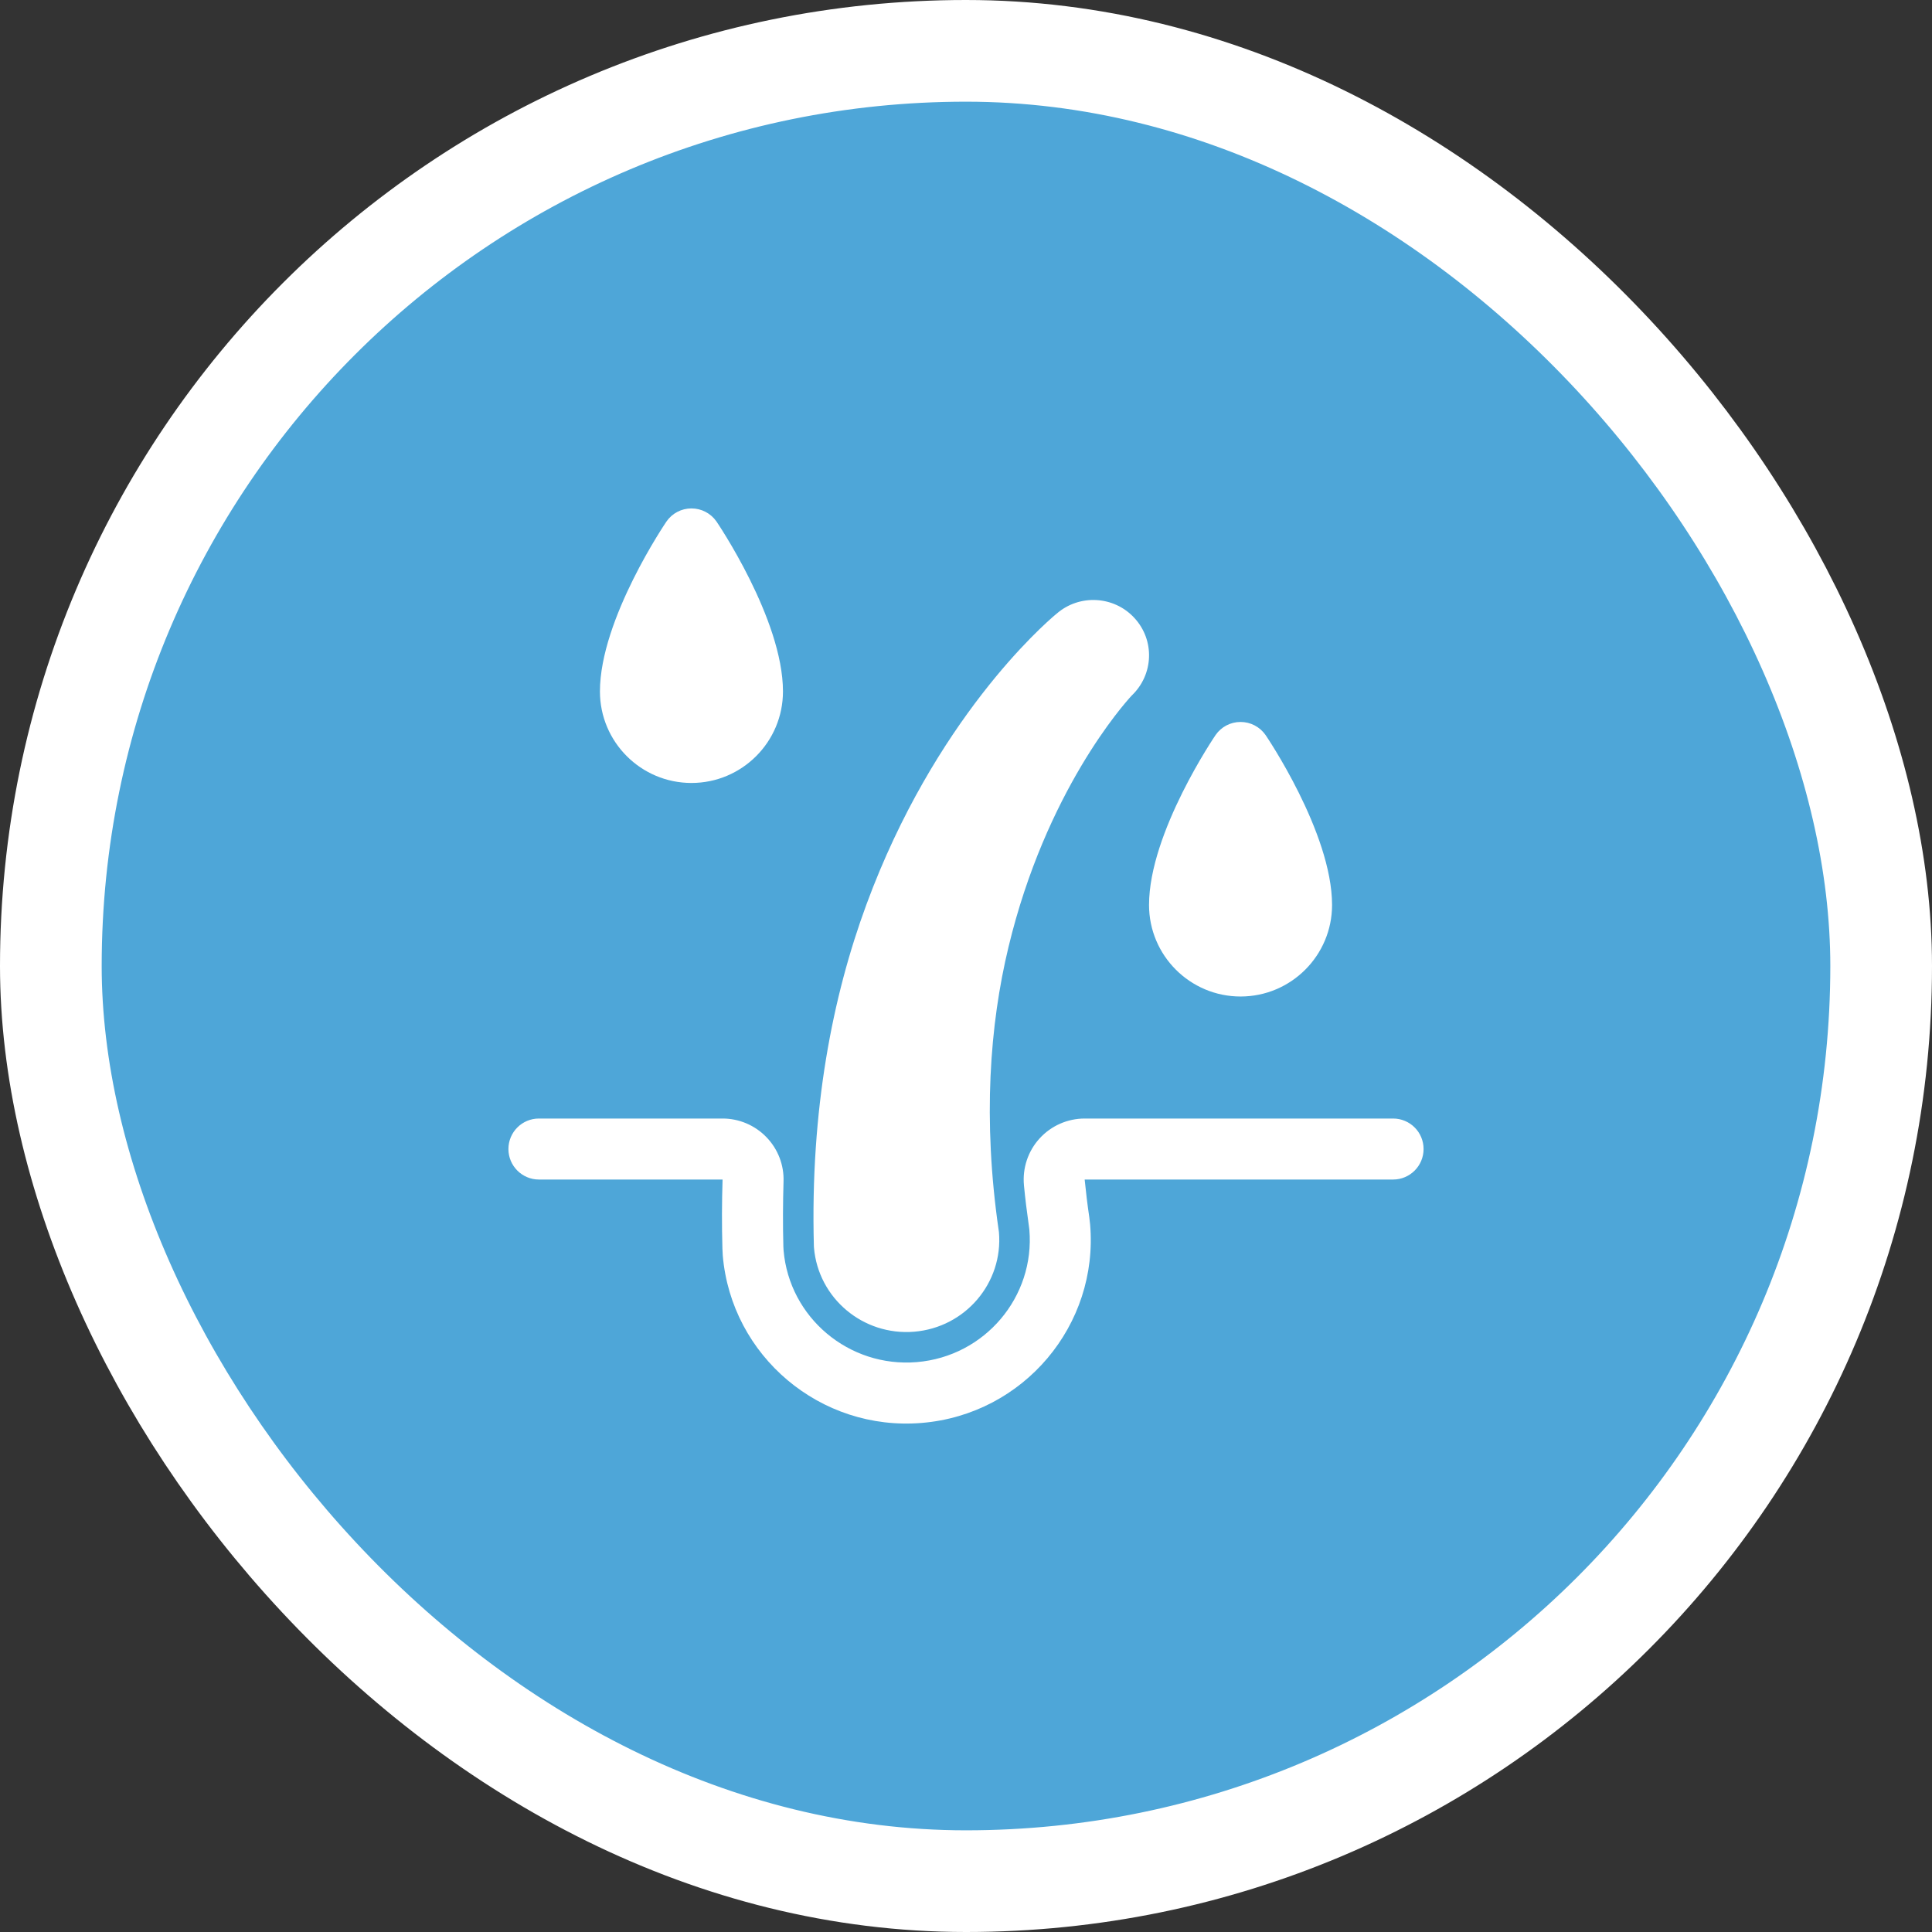
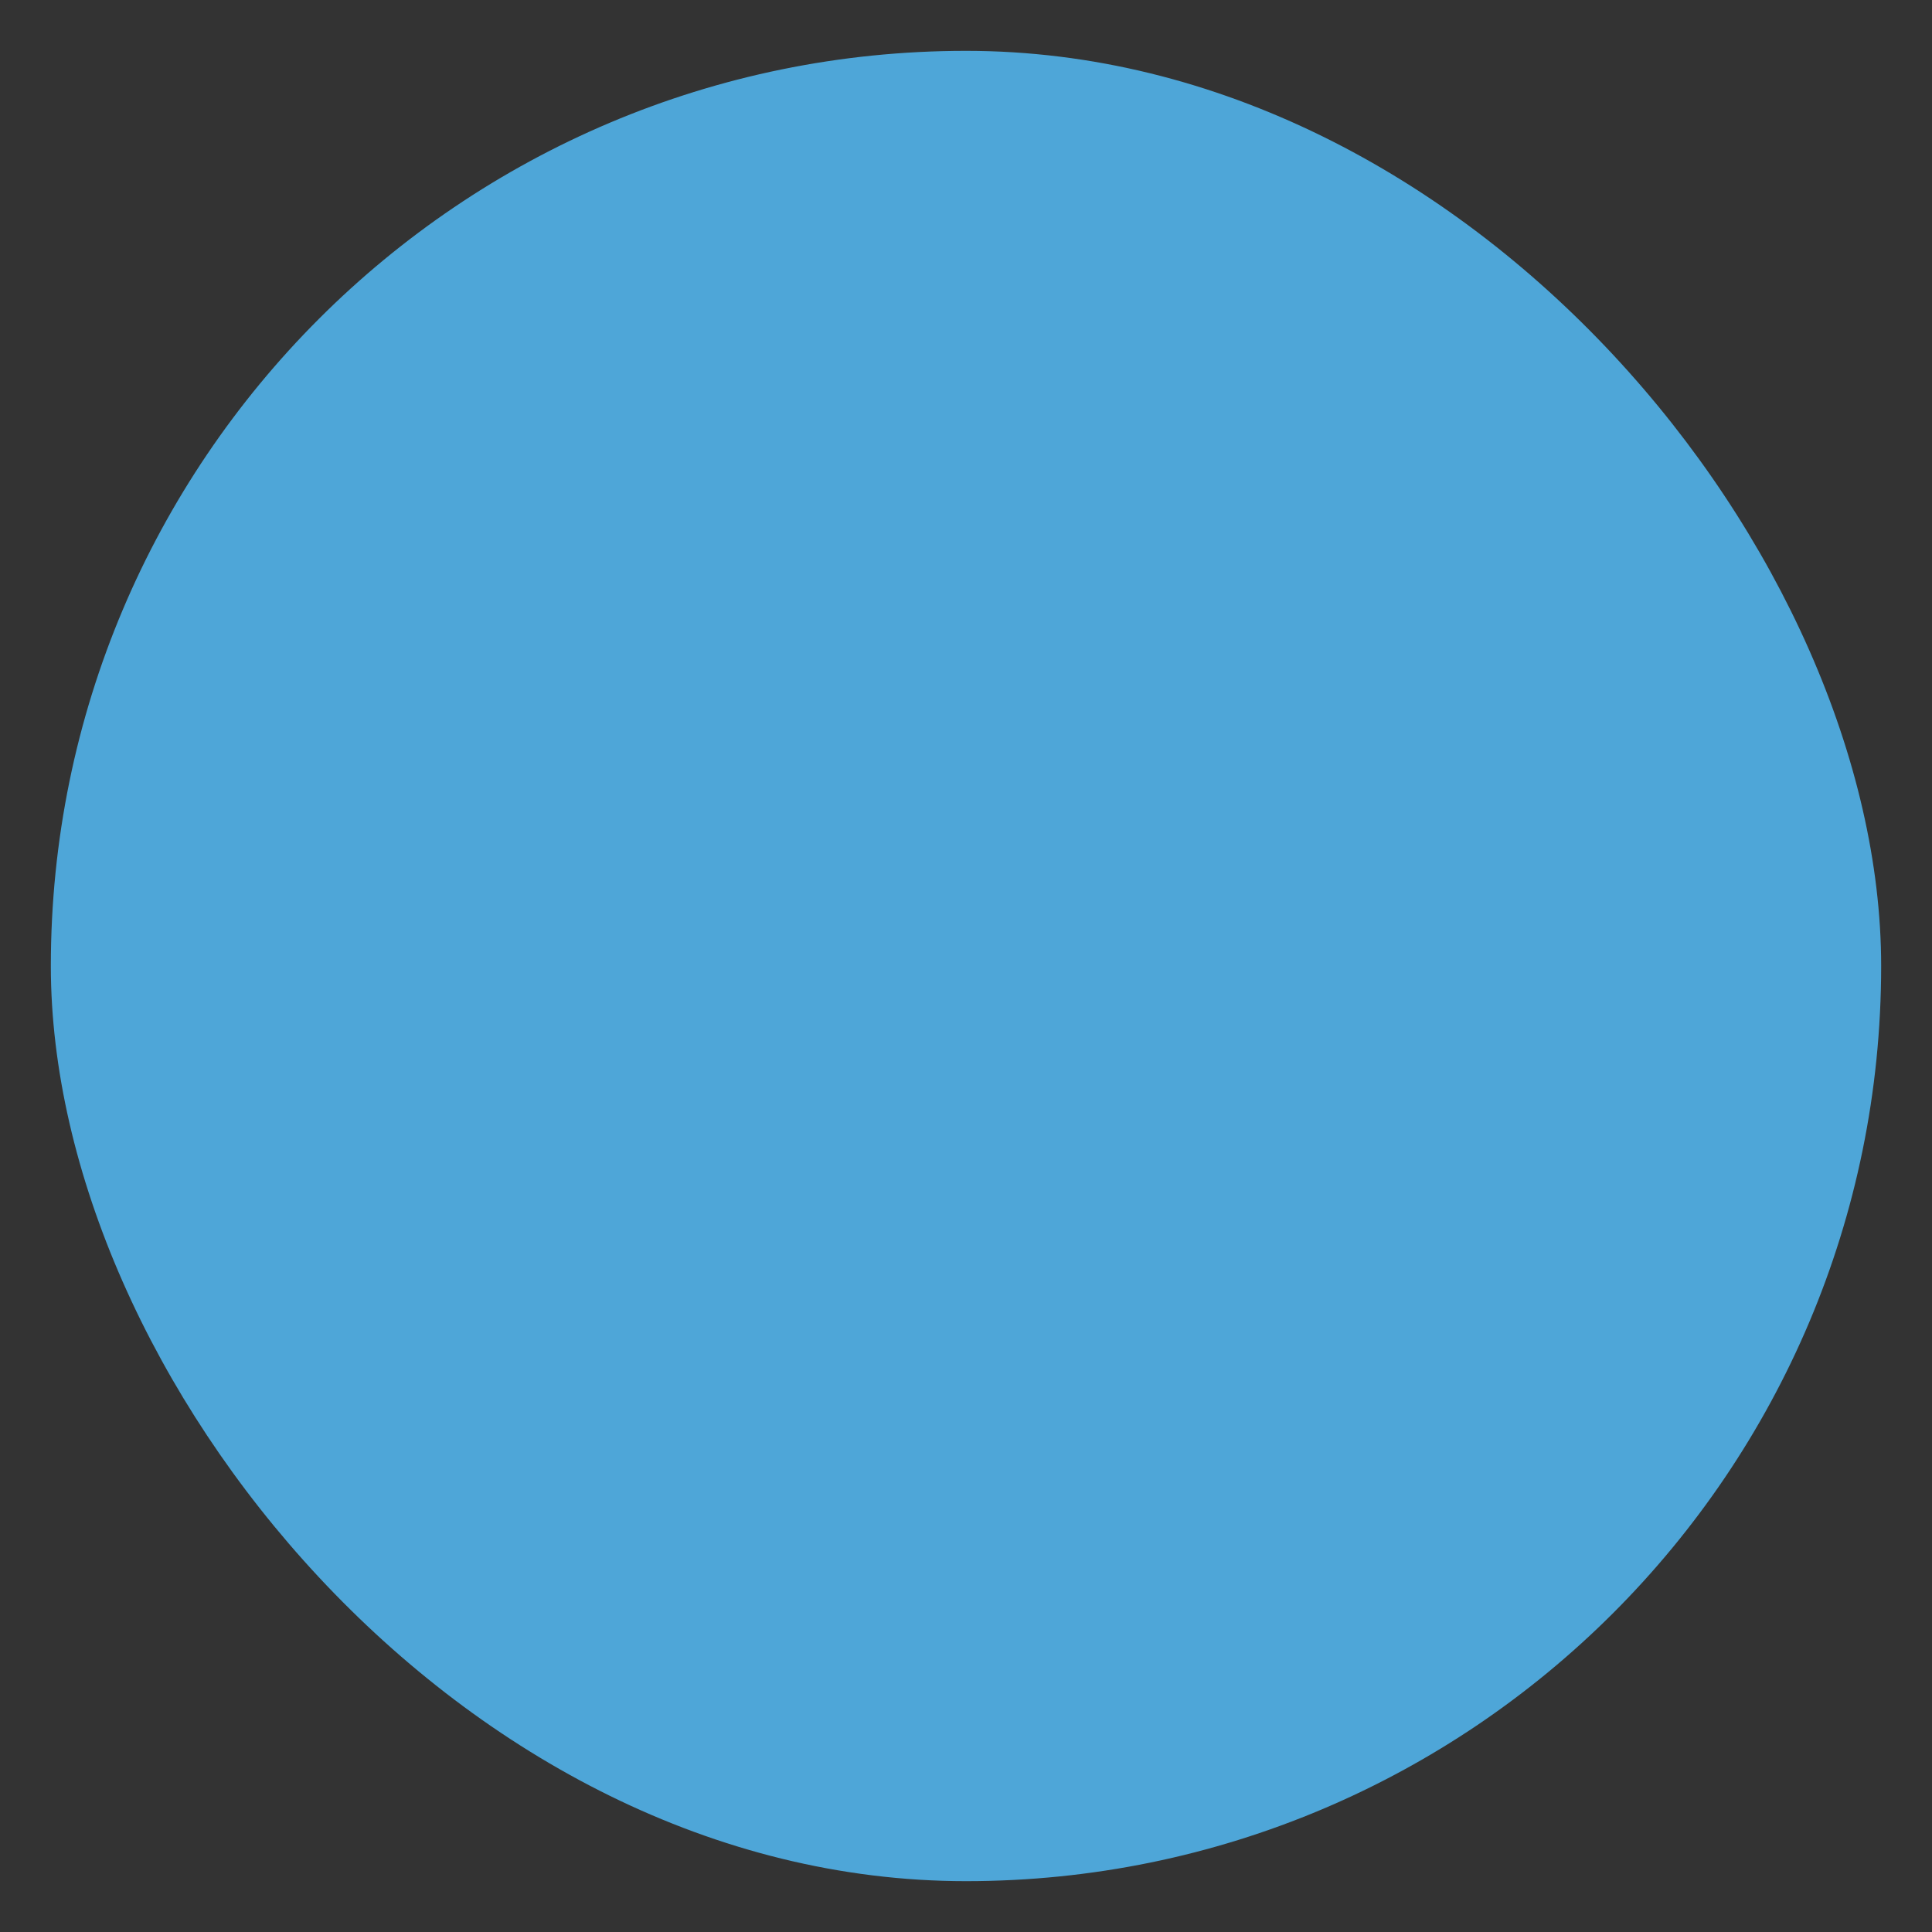
<svg xmlns="http://www.w3.org/2000/svg" width="38" height="38" viewBox="0 0 38 38" fill="none">
  <rect x="0" y="0" width="38" height="38" fill="#333333" stroke="none" />
  <rect x="1" y="1" width="36" height="36" rx="18" fill="#4EA6D8" />
-   <rect x="1" y="1" width="36" height="36" rx="18" stroke="white" stroke-width="2" />
-   <path fill-rule="evenodd" clip-rule="evenodd" d="M21.334 23.2C21.358 23.442 21.388 23.69 21.425 23.942C21.431 23.989 21.437 24.035 21.441 24.082C21.611 26.062 20.137 27.819 18.132 27.987C16.133 28.154 14.386 26.671 14.216 24.696C14.213 24.65 14.21 24.602 14.209 24.556C14.196 24.092 14.198 23.641 14.212 23.201L14.213 23.2H10.6C10.269 23.2 10 22.931 10 22.6C10 22.268 10.269 22 10.6 22H14.213C14.537 22 14.85 22.133 15.075 22.367C15.302 22.601 15.423 22.917 15.411 23.24C15.399 23.657 15.396 24.084 15.408 24.524C15.409 24.547 15.411 24.57 15.412 24.594C15.525 25.914 16.696 26.902 18.032 26.791C19.371 26.679 20.359 25.507 20.246 24.185C20.243 24.161 20.24 24.138 20.237 24.115C20.198 23.843 20.165 23.576 20.14 23.316V23.314C20.108 22.977 20.219 22.642 20.447 22.392C20.675 22.142 20.997 22 21.335 22H27.4C27.732 22 28 22.268 28 22.6C28 22.931 27.732 23.2 27.4 23.2L21.334 23.2ZM24.892 14.457C24.892 14.457 26.2 16.373 26.2 17.8C26.2 18.793 25.394 19.6 24.4 19.6C23.407 19.6 22.6 18.793 22.6 17.8C22.6 16.373 23.909 14.457 23.909 14.457C24.021 14.295 24.204 14.2 24.4 14.2C24.596 14.2 24.779 14.295 24.892 14.457ZM14.092 10.257C14.092 10.257 15.4 12.174 15.4 13.6C15.4 14.593 14.594 15.4 13.6 15.4C12.607 15.4 11.8 14.593 11.8 13.6C11.8 12.174 13.109 10.257 13.109 10.257C13.221 10.095 13.404 10 13.6 10C13.796 10 13.979 10.095 14.092 10.257ZM20.768 12.082C20.774 12.078 20.777 12.075 20.782 12.071C21.227 11.682 21.908 11.717 22.31 12.152C22.717 12.59 22.693 13.268 22.258 13.682C22.104 13.848 20.573 15.563 19.836 18.626C19.467 20.158 19.327 22.018 19.643 24.2C19.645 24.212 19.646 24.224 19.648 24.236C19.733 25.23 18.989 26.109 17.982 26.193C16.976 26.277 16.095 25.535 16.01 24.542C16.009 24.531 16.008 24.519 16.008 24.508C15.935 21.822 16.377 19.592 17.042 17.789C18.38 14.16 20.519 12.291 20.768 12.082Z" fill="white" />
</svg>